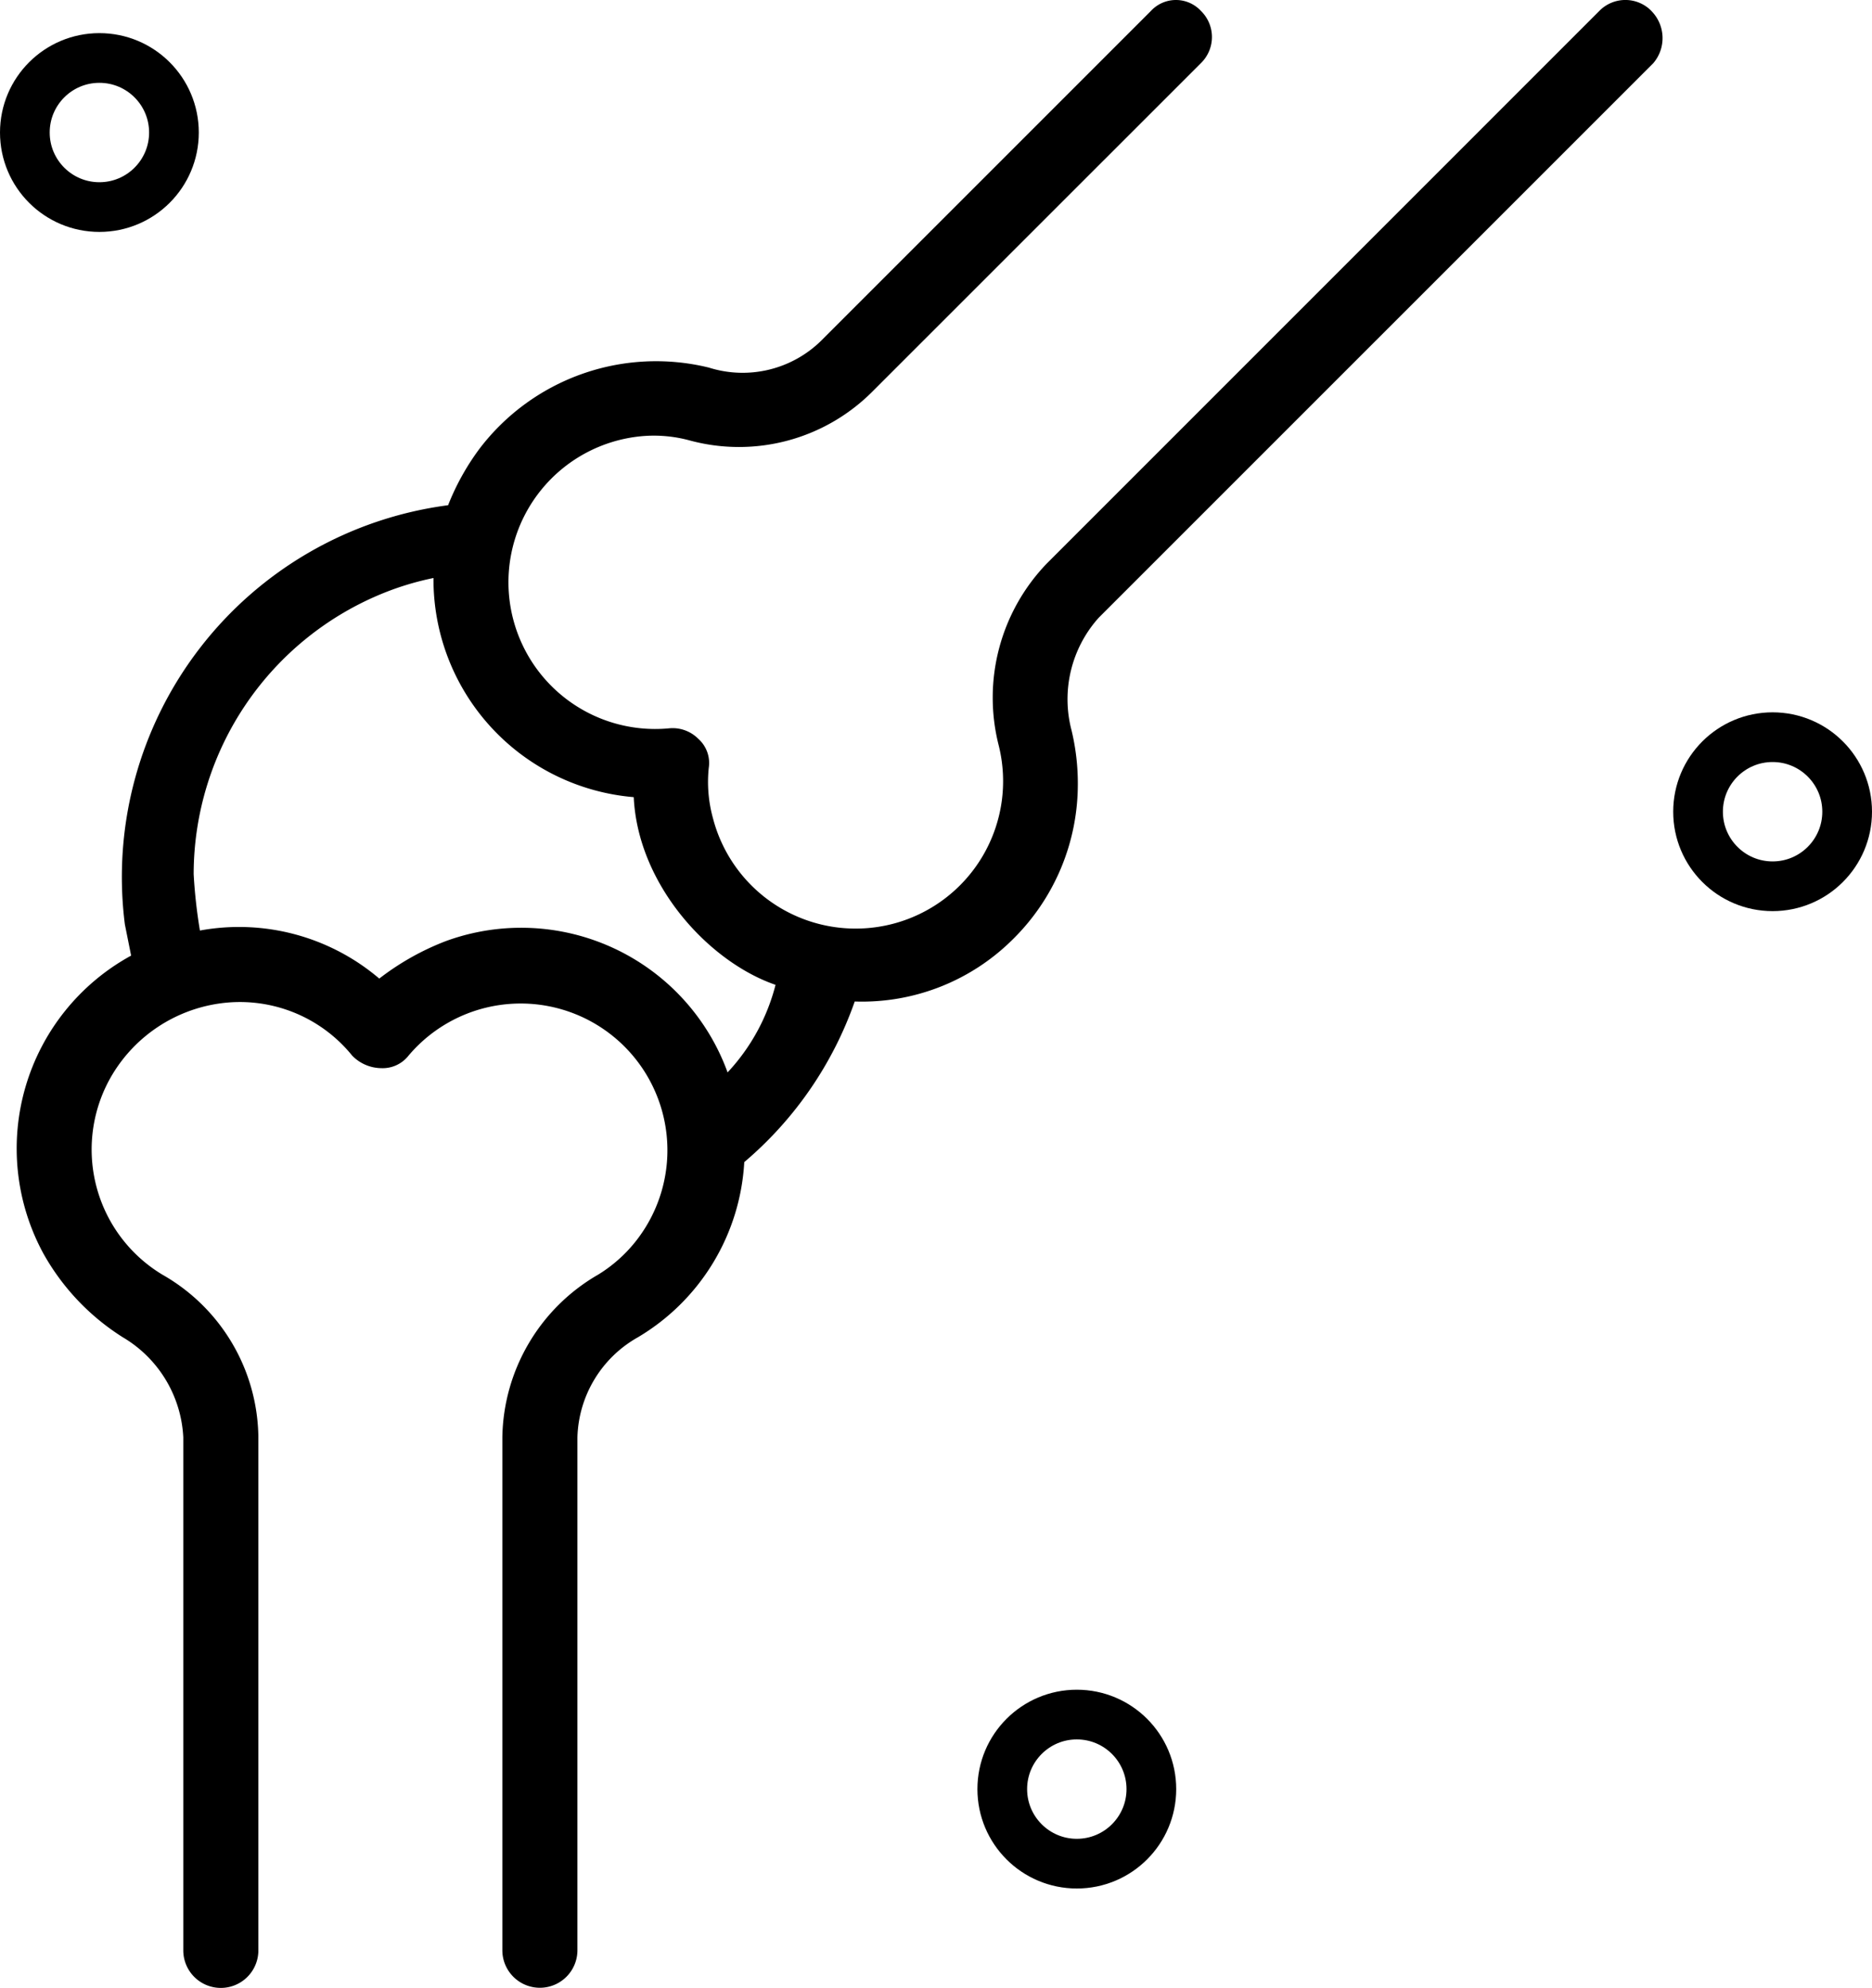
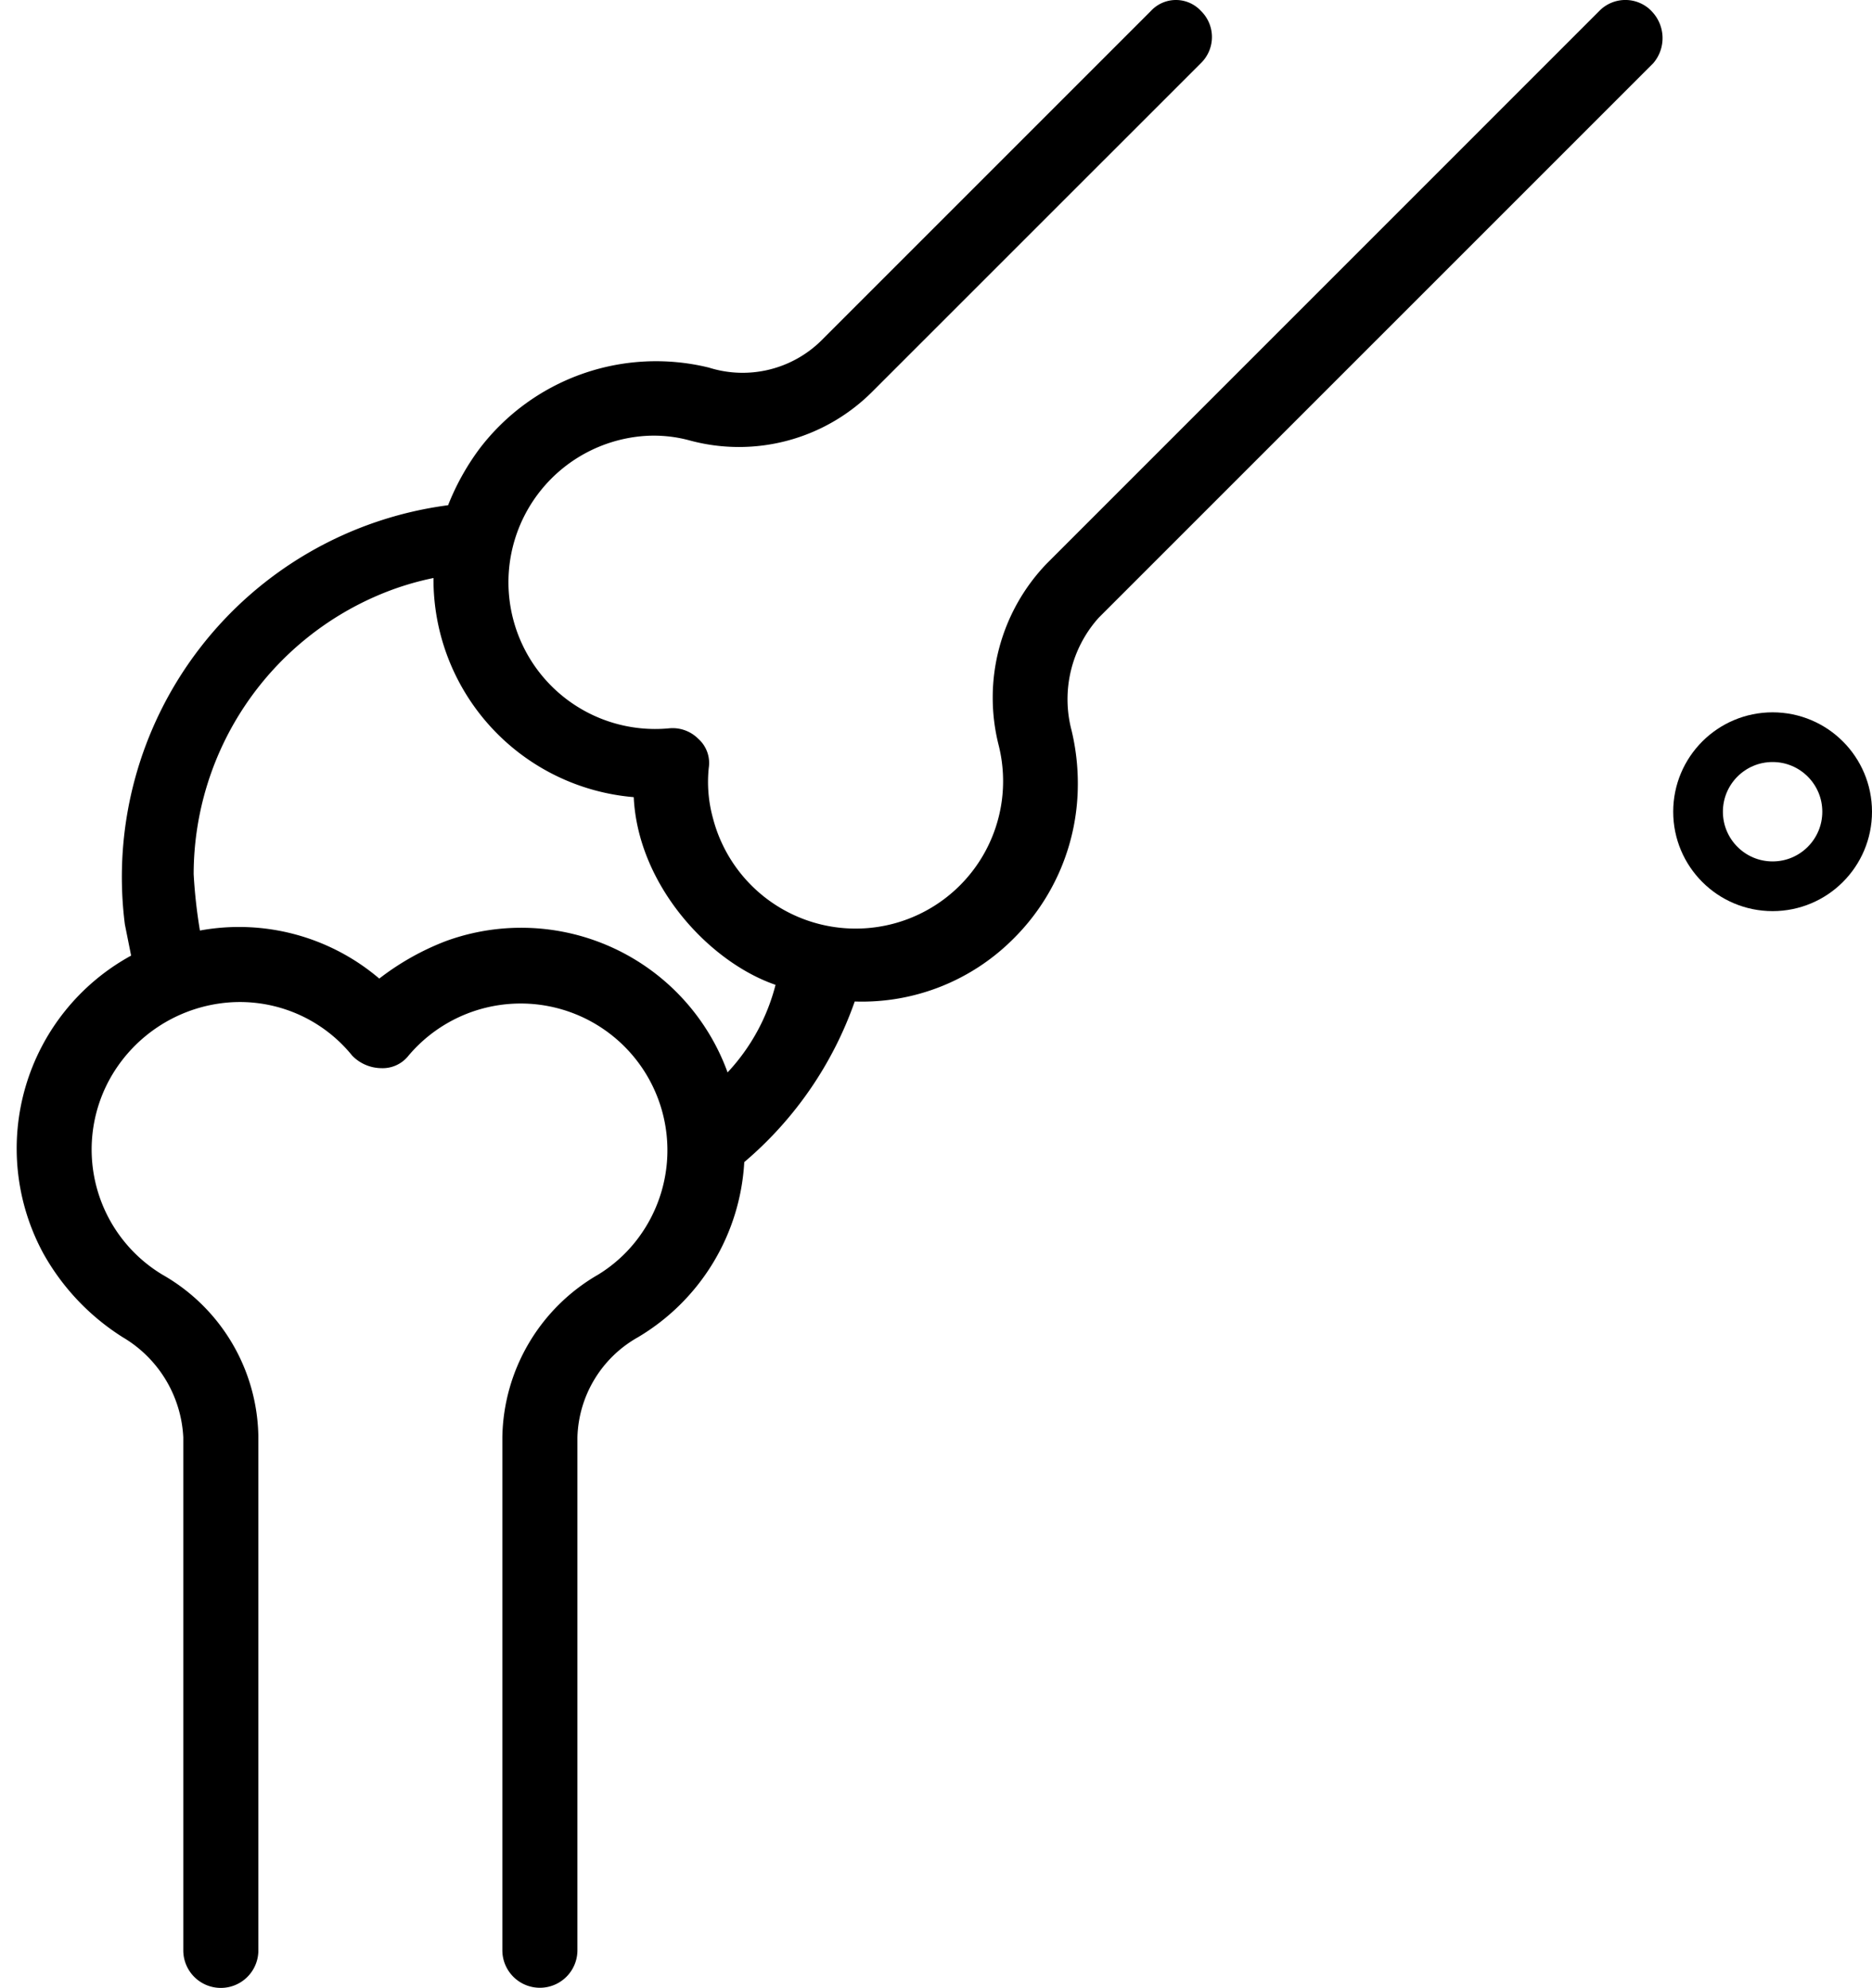
<svg xmlns="http://www.w3.org/2000/svg" id="huesos" width="113" height="120" viewBox="0 0 113 120">
  <path id="huesos-2" data-name="huesos" d="M123.192,17.036a2.2,2.2,0,0,0-3.147,0L86.686,50.4a11.677,11.677,0,0,0-2.9,10.952,8.9,8.9,0,0,1-17.246,4.406,8.211,8.211,0,0,1-.252-3.021,1.955,1.955,0,0,0-.629-1.762A2.184,2.184,0,0,0,63.9,60.34a8.856,8.856,0,0,1-1.762-17.624,8.211,8.211,0,0,1,3.021.252,11.37,11.37,0,0,0,10.952-2.9L96,20.183a2.2,2.2,0,0,0,0-3.147,2.056,2.056,0,0,0-3.021,0L73.09,36.926a6.766,6.766,0,0,1-6.8,1.637,13.393,13.393,0,0,0-13.847,4.91,14.779,14.779,0,0,0-1.888,3.4,22.637,22.637,0,0,0-19.512,25.3l.378,1.888a13.27,13.27,0,0,0-5.287,18A14.089,14.089,0,0,0,30.919,97.1a7.44,7.44,0,0,1,3.651,6.042v30.968a2.266,2.266,0,1,0,4.532,0V103.141a11.432,11.432,0,0,0-5.791-9.819,8.818,8.818,0,0,1-3.021-12.085,9.032,9.032,0,0,1,6.42-4.28A8.714,8.714,0,0,1,44.766,80.1a2.485,2.485,0,0,0,1.762.755,1.985,1.985,0,0,0,1.637-.755,8.857,8.857,0,0,1,13.721,11.2,8.686,8.686,0,0,1-2.266,2.014,11.541,11.541,0,0,0-5.791,9.819v30.968a2.266,2.266,0,1,0,4.532,0V103.141A7.157,7.157,0,0,1,62.012,97.1a13.144,13.144,0,0,0,6.42-10.574A22.434,22.434,0,0,0,75.1,76.831a12.9,12.9,0,0,0,9.567-3.777,13.13,13.13,0,0,0,3.9-9.315,13.721,13.721,0,0,0-.378-3.273,7.374,7.374,0,0,1,1.637-6.8l33.485-33.485a2.328,2.328,0,0,0-.126-3.147ZM67.425,81.111a13.254,13.254,0,0,0-16.994-7.931A15.818,15.818,0,0,0,46.4,75.447a13.062,13.062,0,0,0-10.826-2.9,31.18,31.18,0,0,1-.378-3.4,18.325,18.325,0,0,1,11.53-17,17.386,17.386,0,0,1,2.947-.88A13.189,13.189,0,0,0,61.76,64.495c.252,5.287,4.532,9.945,8.56,11.33A12.127,12.127,0,0,1,67.425,81.111Z" transform="translate(-23.506 -16.375)" />
  <g id="Ellipse_21" data-name="Ellipse 21" transform="translate(101 43)" fill="none" stroke="#000" stroke-width="3">
    <circle cx="6" cy="6" r="6" stroke="none" />
    <circle cx="6" cy="6" r="4.5" fill="none" />
  </g>
  <g id="Ellipse_22" data-name="Ellipse 22" transform="translate(59 102)" fill="none" stroke="#000" stroke-width="3">
    <circle cx="6" cy="6" r="6" stroke="none" />
-     <circle cx="6" cy="6" r="4.5" fill="none" />
  </g>
  <g id="Ellipse_23" data-name="Ellipse 23" transform="translate(0 2)" fill="none" stroke="#000" stroke-width="3">
-     <circle cx="6" cy="6" r="6" stroke="none" />
-     <circle cx="6" cy="6" r="4.5" fill="none" />
-   </g>
+     </g>
</svg>